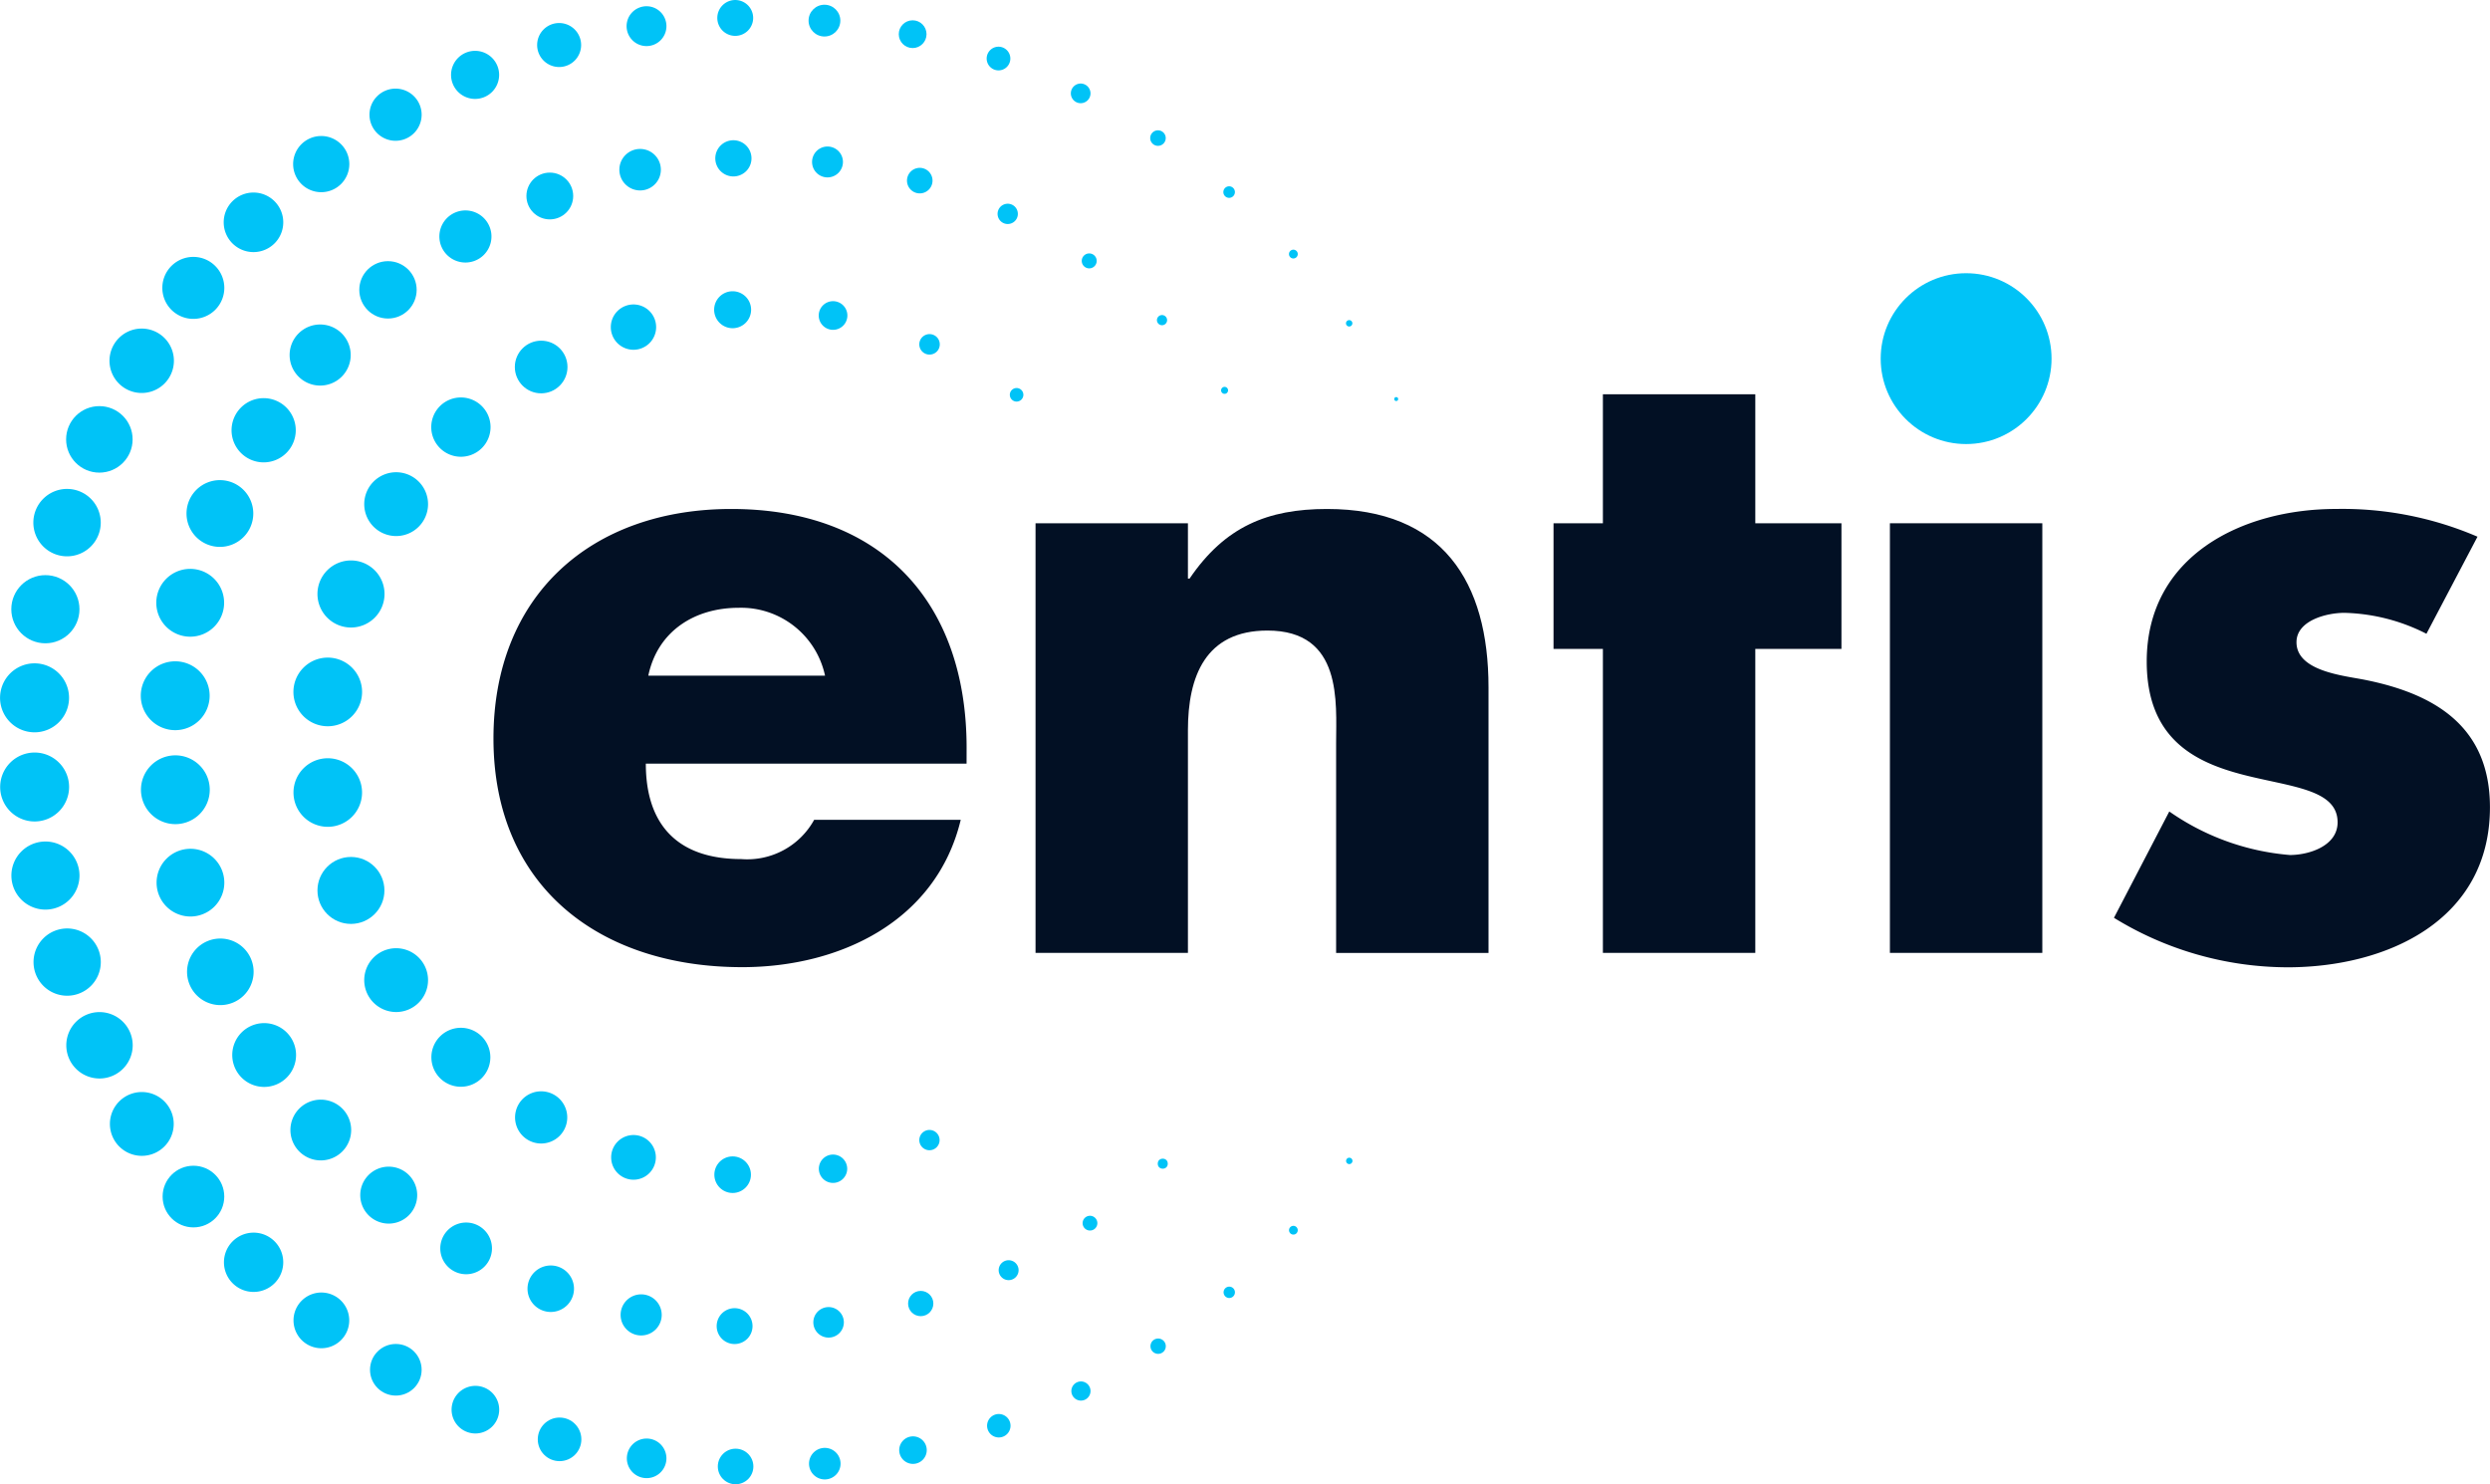
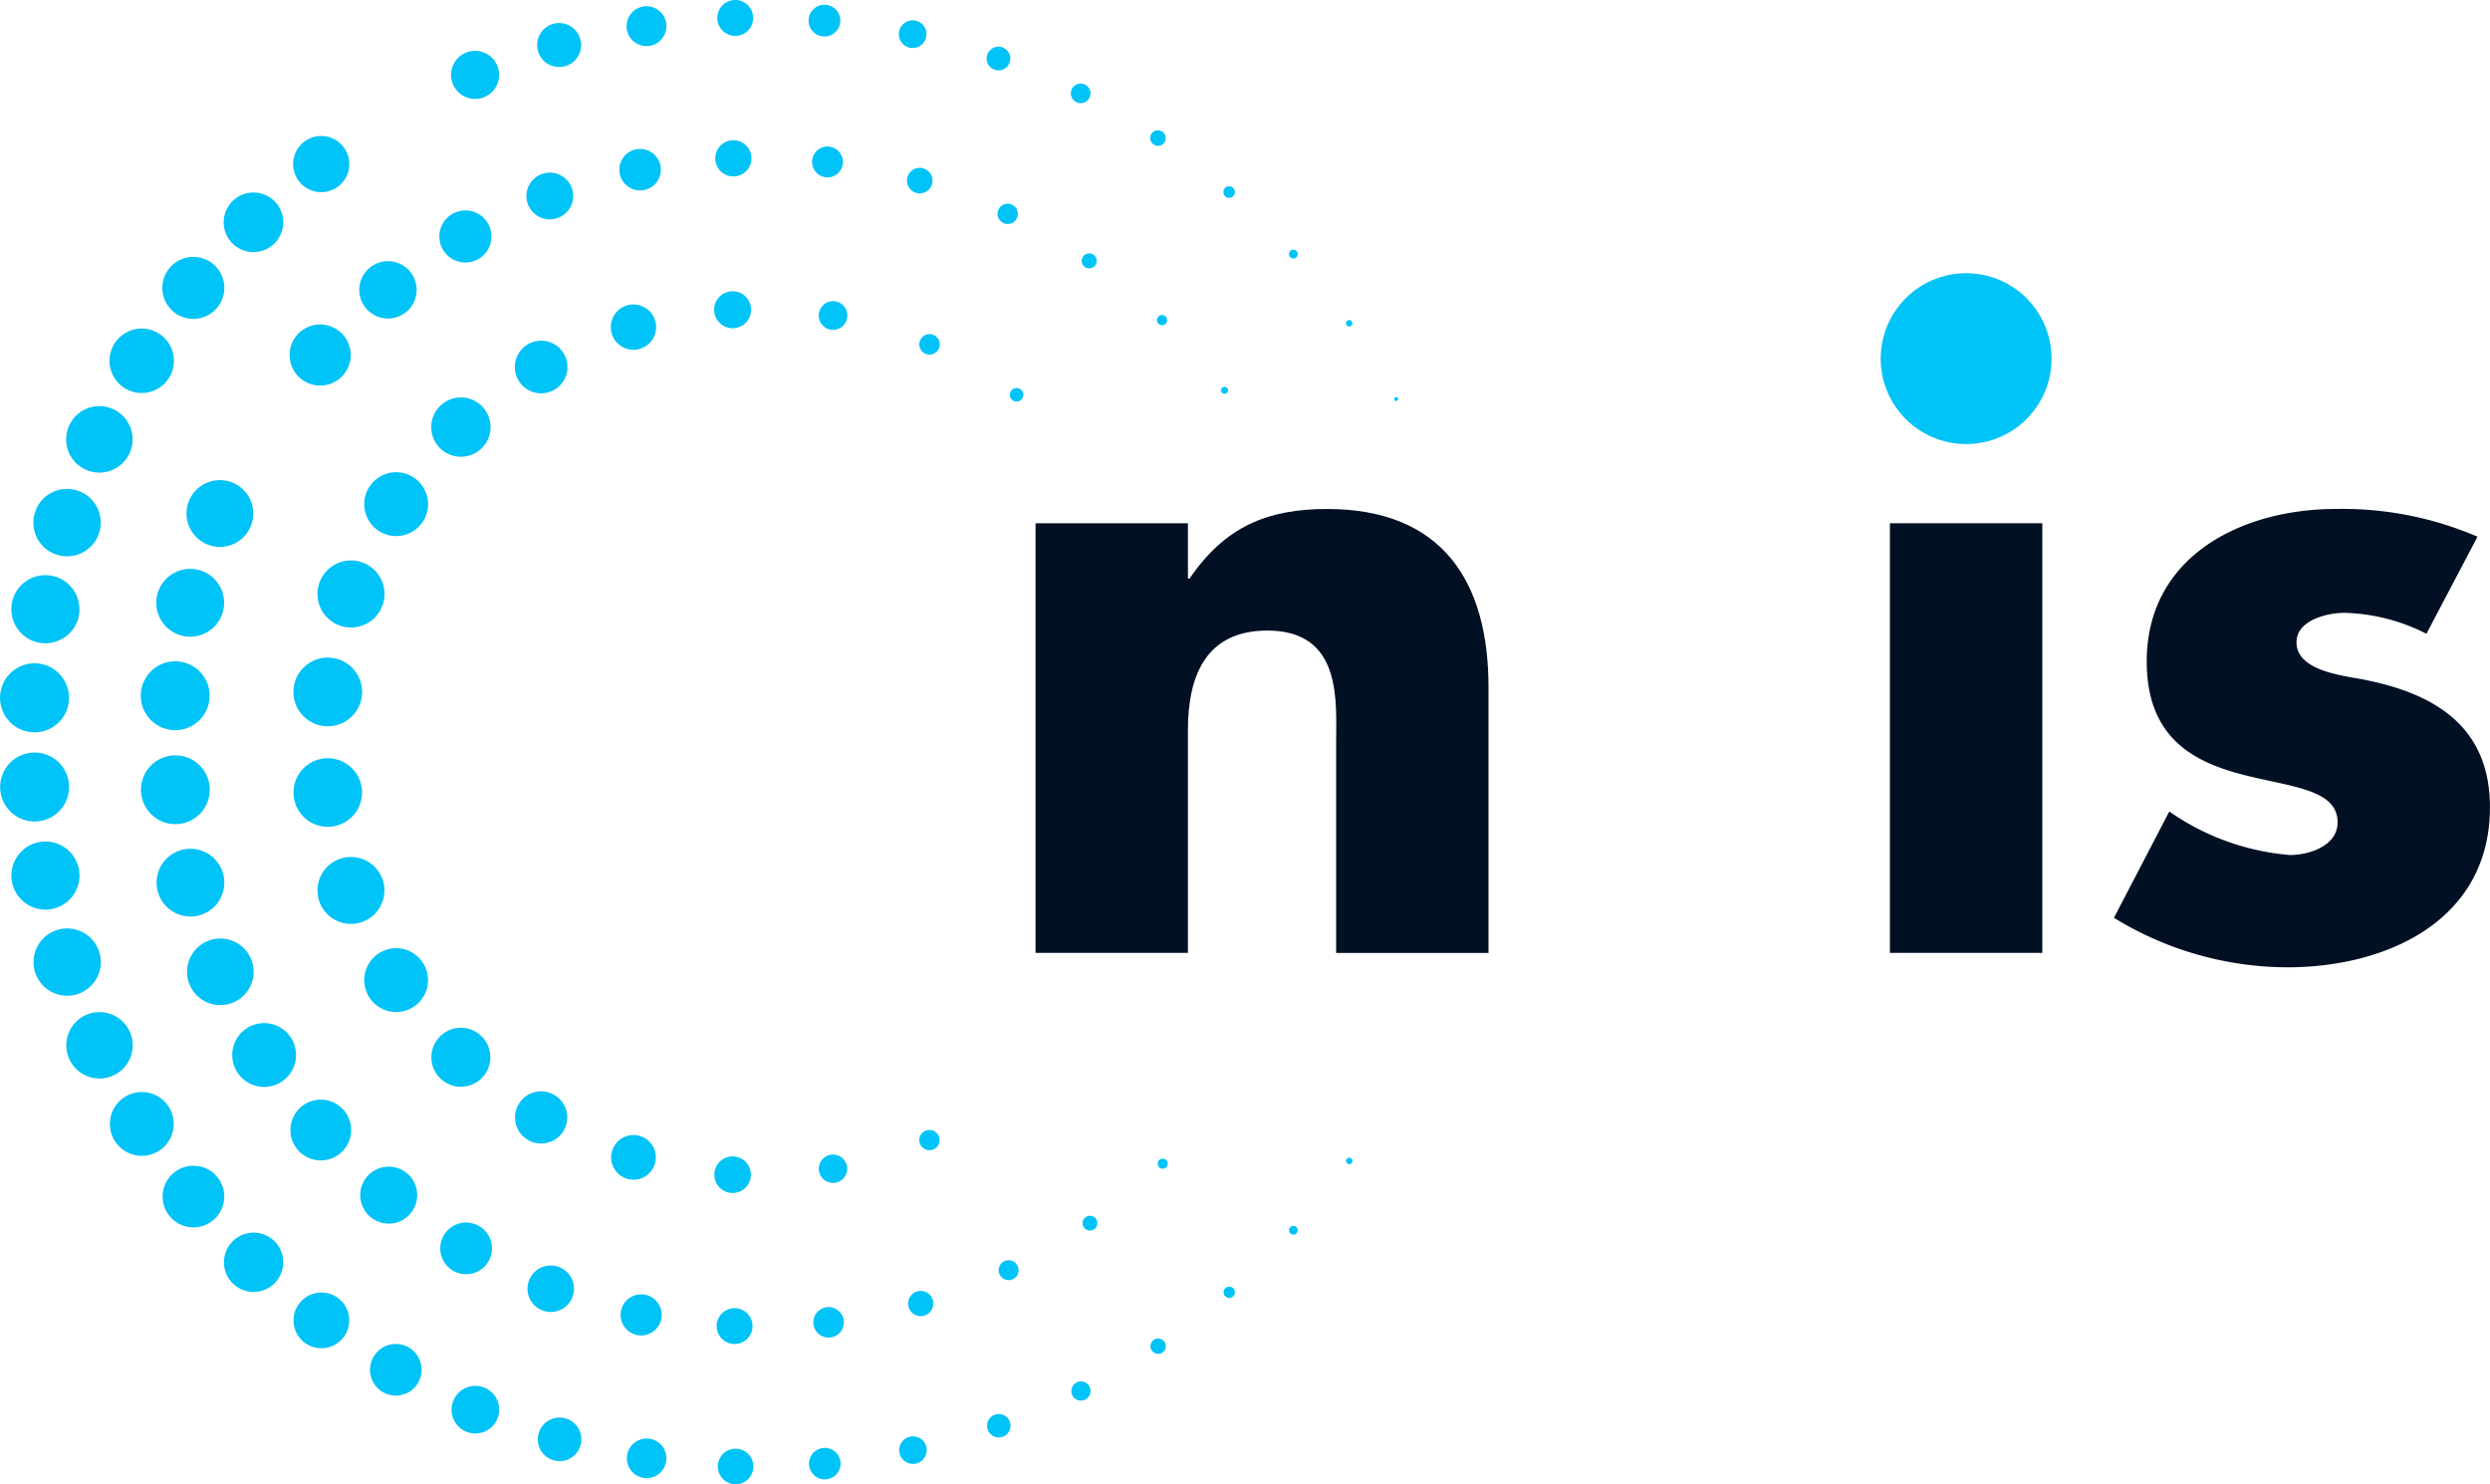
<svg xmlns="http://www.w3.org/2000/svg" width="150" height="89.415" viewBox="0 0 150 89.415">
  <g id="Logo-05" transform="translate(0.01)">
    <circle id="Ellipse_1" data-name="Ellipse 1" cx="0.302" cy="0.302" r="0.302" transform="translate(69.734 69.801)" fill="#00c3f7" />
    <path id="Path_3" data-name="Path 3" d="M339.972,382.268a.444.444,0,1,1,.446-.444A.444.444,0,0,1,339.972,382.268Z" transform="translate(-274.322 -308.138)" fill="#00c3f7" />
    <path id="Path_4" data-name="Path 4" d="M313.776,396.477a.6.6,0,1,1,.6-.6A.6.6,0,0,1,313.776,396.477Z" transform="translate(-253.025 -319.358)" fill="#00c3f7" />
    <circle id="Ellipse_2" data-name="Ellipse 2" cx="0.761" cy="0.761" r="0.761" transform="translate(54.694 77.767)" fill="#00c3f7" />
    <path id="Path_5" data-name="Path 5" d="M255.983,411.812a.919.919,0,1,1,.65-.27A.921.921,0,0,1,255.983,411.812Z" transform="translate(-206.077 -331.232)" fill="#00c3f7" />
    <path id="Path_6" data-name="Path 6" d="M225.838,412.491a1.08,1.08,0,1,1,1.082-1.071,1.08,1.08,0,0,1-1.082,1.071Z" transform="translate(-181.597 -331.523)" fill="#00c3f7" />
    <path id="Path_7" data-name="Path 7" d="M195.868,408.476a1.238,1.238,0,1,1,1.238-1.238A1.238,1.238,0,0,1,195.868,408.476Z" transform="translate(-157.254 -328.025)" fill="#00c3f7" />
    <path id="Path_8" data-name="Path 8" d="M166.839,399.775a1.4,1.4,0,1,1,1.4-1.4A1.4,1.4,0,0,1,166.839,399.775Z" transform="translate(-133.671 -320.739)" fill="#00c3f7" />
    <path id="Path_9" data-name="Path 9" d="M139.519,386.614a1.557,1.557,0,1,1,1.555-1.555A1.557,1.557,0,0,1,139.519,386.614Z" transform="translate(-111.447 -309.851)" fill="#00c3f7" />
    <path id="Path_10" data-name="Path 10" d="M114.595,369.35a1.715,1.715,0,1,1,1.715-1.713A1.715,1.715,0,0,1,114.595,369.35Z" transform="translate(-91.188 -295.637)" fill="#00c3f7" />
    <path id="Path_11" data-name="Path 11" d="M92.832,348.56a1.83,1.83,0,1,1,1.828-1.828,1.83,1.83,0,0,1-1.828,1.828Z" transform="translate(-73.515 -278.654)" fill="#00c3f7" />
    <path id="Path_12" data-name="Path 12" d="M74.7,324.735a1.922,1.922,0,1,1,1.922-1.922A1.922,1.922,0,0,1,74.7,324.735Z" transform="translate(-58.797 -259.256)" fill="#00c3f7" />
    <path id="Path_13" data-name="Path 13" d="M60.591,298.364a2.005,2.005,0,1,1,1.423-.585A2.007,2.007,0,0,1,60.591,298.364Z" transform="translate(-47.335 -237.814)" fill="#00c3f7" />
    <path id="Path_14" data-name="Path 14" d="M51.1,270.3a2.04,2.04,0,1,1,2.04-2.04A2.04,2.04,0,0,1,51.1,270.3Z" transform="translate(-39.637 -215.087)" fill="#00c3f7" />
    <path id="Path_15" data-name="Path 15" d="M46.244,241.054a2.072,2.072,0,1,1,2.061-2.07,2.072,2.072,0,0,1-2.061,2.07Z" transform="translate(-35.679 -191.406)" fill="#00c3f7" />
    <path id="Path_16" data-name="Path 16" d="M46.2,211.568a2.074,2.074,0,1,1,2.074-2.074A2.074,2.074,0,0,1,46.2,211.568Z" transform="translate(-35.655 -167.581)" fill="#00c3f7" />
    <path id="Path_17" data-name="Path 17" d="M51.005,182.507a2.043,2.043,0,1,1,2.042-2.043,2.043,2.043,0,0,1-2.042,2.043Z" transform="translate(-39.556 -144.151)" fill="#00c3f7" />
    <path id="Path_18" data-name="Path 18" d="M60.453,154.612a2.011,2.011,0,1,1,2.009-2.009A2.011,2.011,0,0,1,60.453,154.612Z" transform="translate(-47.214 -121.666)" fill="#00c3f7" />
-     <path id="Path_19" data-name="Path 19" d="M74.484,128.748a1.934,1.934,0,1,1,1.934-1.934A1.934,1.934,0,0,1,74.484,128.748Z" transform="translate(-58.611 -100.894)" fill="#00c3f7" />
    <path id="Path_20" data-name="Path 20" d="M92.592,105.459a1.84,1.84,0,1,1,1.838-1.838A1.84,1.84,0,0,1,92.592,105.459Z" transform="translate(-73.313 -82.231)" fill="#00c3f7" />
    <circle id="Ellipse_3" data-name="Ellipse 3" cx="1.728" cy="1.728" r="1.728" transform="translate(21.634 15.733)" fill="#00c3f7" />
    <path id="Path_21" data-name="Path 21" d="M139.241,69.087a1.569,1.569,0,1,1,1.114-.457A1.569,1.569,0,0,1,139.241,69.087Z" transform="translate(-111.221 -53.272)" fill="#00c3f7" />
    <circle id="Ellipse_4" data-name="Ellipse 4" cx="1.409" cy="1.409" r="1.409" transform="translate(31.702 10.398)" fill="#00c3f7" />
    <path id="Path_22" data-name="Path 22" d="M195.49,49.179a1.25,1.25,0,1,1,1.25-1.248A1.25,1.25,0,0,1,195.49,49.179Z" transform="translate(-156.939 -37.706)" fill="#00c3f7" />
    <path id="Path_23" data-name="Path 23" d="M225.42,46.13a1.09,1.09,0,1,1,1.09-1.09A1.09,1.09,0,0,1,225.42,46.13Z" transform="translate(-181.25 -35.501)" fill="#00c3f7" />
    <path id="Path_24" data-name="Path 24" d="M255.612,47.771a.93.93,0,1,1,.928-.929A.93.93,0,0,1,255.612,47.771Z" transform="translate(-205.77 -37.084)" fill="#00c3f7" />
    <path id="Path_25" data-name="Path 25" d="M285.219,54.138a.769.769,0,1,1,.769-.769A.769.769,0,0,1,285.219,54.138Z" transform="translate(-229.822 -42.488)" fill="#00c3f7" />
    <path id="Path_26" data-name="Path 26" d="M313.473,65.063a.611.611,0,1,1,.432-.181A.611.611,0,0,1,313.473,65.063Z" transform="translate(-252.775 -51.568)" fill="#00c3f7" />
    <path id="Path_27" data-name="Path 27" d="M339.71,80.32a.45.45,0,1,1,.45-.45A.45.45,0,0,1,339.71,80.32Z" transform="translate(-274.104 -64.153)" fill="#00c3f7" />
    <path id="Path_28" data-name="Path 28" d="M363.168,99.431a.306.306,0,1,1,.3-.306A.306.306,0,0,1,363.168,99.431Z" transform="translate(-293.171 -79.839)" fill="#00c3f7" />
    <path id="Path_29" data-name="Path 29" d="M383.17,121.759a.21.21,0,1,1,.21-.21A.21.21,0,0,1,383.17,121.759Z" transform="translate(-309.41 -98.033)" fill="#00c3f7" />
    <path id="Path_30" data-name="Path 30" d="M288.921,355.613a.611.611,0,1,1,.611-.611A.611.611,0,0,1,288.921,355.613Z" transform="translate(-232.94 -286.32)" fill="#00c3f7" />
    <path id="Path_31" data-name="Path 31" d="M257.665,363.827a.854.854,0,1,1,.852-.852A.854.854,0,0,1,257.665,363.827Z" transform="translate(-207.491 -292.565)" fill="#00c3f7" />
    <circle id="Ellipse_5" data-name="Ellipse 5" cx="1.102" cy="1.102" r="1.102" transform="translate(43.023 69.664)" fill="#00c3f7" />
    <path id="Path_32" data-name="Path 32" d="M193.016,358.691a1.346,1.346,0,1,1,1.346-1.346A1.346,1.346,0,0,1,193.016,358.691Z" transform="translate(-154.863 -287.622)" fill="#00c3f7" />
    <path id="Path_33" data-name="Path 33" d="M163.084,345.409a1.572,1.572,0,1,1,1.113-.46A1.574,1.574,0,0,1,163.084,345.409Z" transform="translate(-130.496 -276.521)" fill="#00c3f7" />
    <path id="Path_34" data-name="Path 34" d="M136.946,325.913a1.776,1.776,0,1,1,1.776-1.776A1.776,1.776,0,0,1,136.946,325.913Z" transform="translate(-109.193 -260.444)" fill="#00c3f7" />
    <path id="Path_35" data-name="Path 35" d="M116.052,301.245a1.922,1.922,0,1,1,1.922-1.913A1.922,1.922,0,0,1,116.052,301.245Z" transform="translate(-92.198 -240.278)" fill="#00c3f7" />
    <circle id="Ellipse_6" data-name="Ellipse 6" cx="2.017" cy="2.017" r="2.017" transform="translate(19.114 51.625)" fill="#00c3f7" />
    <path id="Path_36" data-name="Path 36" d="M94.025,241.959a2.065,2.065,0,1,1,2.065-2.065A2.065,2.065,0,0,1,94.025,241.959Z" transform="translate(-74.29 -192.15)" fill="#00c3f7" />
    <path id="Path_37" data-name="Path 37" d="M94.008,210.387a2.068,2.068,0,1,1,2.068-2.07,2.068,2.068,0,0,1-2.068,2.07Z" transform="translate(-74.274 -166.635)" fill="#00c3f7" />
    <path id="Path_38" data-name="Path 38" d="M101.5,179.821a2.02,2.02,0,1,1,2.018-2.02A2.02,2.02,0,0,1,101.5,179.821Z" transform="translate(-80.364 -142.018)" fill="#00c3f7" />
    <path id="Path_39" data-name="Path 39" d="M116.052,151.955a1.922,1.922,0,1,1,1.922-1.922,1.922,1.922,0,0,1-1.922,1.922Z" transform="translate(-92.198 -119.662)" fill="#00c3f7" />
    <path id="Path_40" data-name="Path 40" d="M136.918,128.232a1.786,1.786,0,1,1,1.784-1.786A1.786,1.786,0,0,1,136.918,128.232Z" transform="translate(-109.161 -100.716)" fill="#00c3f7" />
    <circle id="Ellipse_7" data-name="Ellipse 7" cx="1.586" cy="1.586" r="1.586" transform="translate(31.004 20.523)" fill="#00c3f7" />
    <path id="Path_41" data-name="Path 41" d="M192.925,98.22a1.365,1.365,0,1,1,1.365-1.365A1.365,1.365,0,0,1,192.925,98.22Z" transform="translate(-154.774 -77.149)" fill="#00c3f7" />
    <path id="Path_42" data-name="Path 42" d="M225.083,93.576a1.113,1.113,0,1,1,1.113-1.113A1.113,1.113,0,0,1,225.083,93.576Z" transform="translate(-180.959 -73.804)" fill="#00c3f7" />
    <path id="Path_43" data-name="Path 43" d="M257.635,96.186a.863.863,0,1,1,.861-.854.863.863,0,0,1-.861.854Z" transform="translate(-207.459 -76.316)" fill="#00c3f7" />
    <path id="Path_44" data-name="Path 44" d="M288.9,106.008a.617.617,0,1,1,.438-.18A.619.619,0,0,1,288.9,106.008Z" transform="translate(-232.916 -84.646)" fill="#00c3f7" />
    <path id="Path_45" data-name="Path 45" d="M317.1,122.5a.408.408,0,1,1,.408-.408A.408.408,0,0,1,317.1,122.5Z" transform="translate(-255.869 -98.308)" fill="#00c3f7" />
    <path id="Path_46" data-name="Path 46" d="M422.352,363.484a.192.192,0,1,1,.192-.192A.192.192,0,0,1,422.352,363.484Z" transform="translate(-341.08 -293.356)" fill="#00c3f7" />
    <path id="Path_47" data-name="Path 47" d="M404.52,385.057a.263.263,0,1,1,.189-.076.263.263,0,0,1-.189.076Z" transform="translate(-326.619 -310.683)" fill="#00c3f7" />
    <path id="Path_48" data-name="Path 48" d="M384.084,404.274a.342.342,0,1,1,.34-.34A.342.342,0,0,1,384.084,404.274Z" transform="translate(-310.04 -326.079)" fill="#00c3f7" />
    <circle id="Ellipse_8" data-name="Ellipse 8" cx="0.463" cy="0.463" r="0.463" transform="translate(69.294 80.635)" fill="#00c3f7" />
    <path id="Path_49" data-name="Path 49" d="M336.577,434.453a.577.577,0,1,1,.577-.577A.577.577,0,0,1,336.577,434.453Z" transform="translate(-271.47 -350.077)" fill="#00c3f7" />
    <path id="Path_50" data-name="Path 50" d="M310.276,444.921a.706.706,0,1,1,.706-.706.706.706,0,0,1-.706.706Z" transform="translate(-250.117 -358.325)" fill="#00c3f7" />
    <path id="Path_51" data-name="Path 51" d="M282.839,452.167a.829.829,0,1,1,.829-.827.829.829,0,0,1-.829.827Z" transform="translate(-227.85 -363.979)" fill="#00c3f7" />
    <path id="Path_52" data-name="Path 52" d="M254.67,456.019a.95.95,0,1,1,.95-.95A.95.95,0,0,1,254.67,456.019Z" transform="translate(-204.994 -366.895)" fill="#00c3f7" />
    <circle id="Ellipse_9" data-name="Ellipse 9" cx="1.071" cy="1.071" r="1.071" transform="translate(43.232 87.273)" fill="#00c3f7" />
    <path id="Path_53" data-name="Path 53" d="M197.8,453.574a1.192,1.192,0,1,1,1.19-1.192,1.192,1.192,0,0,1-1.19,1.192Z" transform="translate(-158.854 -364.528)" fill="#00c3f7" />
    <circle id="Ellipse_10" data-name="Ellipse 10" cx="1.313" cy="1.313" r="1.313" transform="translate(32.386 85.397)" fill="#00c3f7" />
    <path id="Path_54" data-name="Path 54" d="M143.036,437.532a1.434,1.434,0,1,1,1.015-.419A1.436,1.436,0,0,1,143.036,437.532Z" transform="translate(-114.41 -351.176)" fill="#00c3f7" />
    <circle id="Ellipse_11" data-name="Ellipse 11" cx="1.555" cy="1.555" r="1.555" transform="translate(22.28 80.964)" fill="#00c3f7" />
    <path id="Path_55" data-name="Path 55" d="M93.65,408.786a1.678,1.678,0,1,1,1.676-1.676A1.678,1.678,0,0,1,93.65,408.786Z" transform="translate(-74.298 -327.565)" fill="#00c3f7" />
    <path id="Path_56" data-name="Path 56" d="M71.958,390.232a1.786,1.786,0,1,1,1.784-1.776,1.786,1.786,0,0,1-1.784,1.776Z" transform="translate(-56.689 -312.403)" fill="#00c3f7" />
    <circle id="Ellipse_12" data-name="Ellipse 12" cx="1.857" cy="1.857" r="1.857" transform="translate(9.786 70.227)" fill="#00c3f7" />
    <path id="Path_57" data-name="Path 57" d="M36.352,346.355a1.922,1.922,0,1,1,1.922-1.922A1.922,1.922,0,0,1,36.352,346.355Z" transform="translate(-27.819 -276.724)" fill="#00c3f7" />
    <path id="Path_58" data-name="Path 58" d="M22.761,321.432a2,2,0,1,1,2-2,2,2,0,0,1-2,2Z" transform="translate(-16.777 -256.461)" fill="#00c3f7" />
    <path id="Path_59" data-name="Path 59" d="M12.528,295.262a2.026,2.026,0,1,1,2.024-2.024A2.026,2.026,0,0,1,12.528,295.262Z" transform="translate(-8.49 -235.277)" fill="#00c3f7" />
    <path id="Path_60" data-name="Path 60" d="M5.613,268.042a2.051,2.051,0,1,1,2.049-2.051,2.051,2.051,0,0,1-2.049,2.051Z" transform="translate(-2.884 -213.245)" fill="#00c3f7" />
    <path id="Path_61" data-name="Path 61" d="M2.1,240.182a2.076,2.076,0,1,1,2.076-2.074A2.076,2.076,0,0,1,2.1,240.182Z" transform="translate(-0.024 -190.695)" fill="#00c3f7" />
    <path id="Path_62" data-name="Path 62" d="M2.07,212.19a2.078,2.078,0,1,1,1.471-.609A2.08,2.08,0,0,1,2.07,212.19Z" transform="translate(0 -168.073)" fill="#00c3f7" />
    <circle id="Ellipse_13" data-name="Ellipse 13" cx="2.053" cy="2.053" r="2.053" transform="translate(0.671 34.648)" fill="#00c3f7" />
    <path id="Path_63" data-name="Path 63" d="M12.47,157.41a2.03,2.03,0,1,1,2.03-2.028,2.03,2.03,0,0,1-2.03,2.028Z" transform="translate(-8.441 -123.896)" fill="#00c3f7" />
    <circle id="Ellipse_14" data-name="Ellipse 14" cx="2.003" cy="2.003" r="2.003" transform="translate(3.973 24.466)" fill="#00c3f7" />
    <path id="Path_64" data-name="Path 64" d="M36.24,106.939a1.94,1.94,0,1,1,1.94-1.94,1.94,1.94,0,0,1-1.94,1.94Z" transform="translate(-27.714 -83.265)" fill="#00c3f7" />
    <path id="Path_65" data-name="Path 65" d="M52.727,84.313a1.867,1.867,0,1,1,1.867-1.867A1.867,1.867,0,0,1,52.727,84.313Z" transform="translate(-41.091 -65.103)" fill="#00c3f7" />
    <path id="Path_66" data-name="Path 66" d="M71.884,63.927a1.794,1.794,0,1,1,1.794-1.794A1.794,1.794,0,0,1,71.884,63.927Z" transform="translate(-56.624 -48.74)" fill="#00c3f7" />
    <path id="Path_67" data-name="Path 67" d="M93.544,46.013a1.692,1.692,0,1,1,1.69-1.692A1.692,1.692,0,0,1,93.544,46.013Z" transform="translate(-74.201 -34.435)" fill="#00c3f7" />
-     <path id="Path_68" data-name="Path 68" d="M117.36,30.921a1.571,1.571,0,1,1,1.561-1.561A1.571,1.571,0,0,1,117.36,30.921Z" transform="translate(-93.531 -22.44)" fill="#00c3f7" />
    <path id="Path_69" data-name="Path 69" d="M142.909,18.835a1.448,1.448,0,1,1,1.446-1.448A1.448,1.448,0,0,1,142.909,18.835Z" transform="translate(-114.297 -12.876)" fill="#00c3f7" />
    <path id="Path_70" data-name="Path 70" d="M169.8,9.869a1.325,1.325,0,1,1,1.325-1.325A1.325,1.325,0,0,1,169.8,9.869Z" transform="translate(-136.127 -5.832)" fill="#00c3f7" />
    <path id="Path_71" data-name="Path 71" d="M197.678,4.327a1.2,1.2,0,1,1,.855-.35A1.2,1.2,0,0,1,197.678,4.327Z" transform="translate(-158.749 -1.551)" fill="#00c3f7" />
    <path id="Path_72" data-name="Path 72" d="M226.04,2.161a1.08,1.08,0,1,1,1.08-1.08,1.08,1.08,0,0,1-1.08,1.08Z" transform="translate(-181.759)" fill="#00c3f7" />
    <circle id="Ellipse_15" data-name="Ellipse 15" cx="0.957" cy="0.957" r="0.957" transform="translate(48.699 0.285)" fill="#00c3f7" />
    <circle id="Ellipse_16" data-name="Ellipse 16" cx="0.836" cy="0.836" r="0.836" transform="translate(54.133 1.223)" fill="#00c3f7" />
    <path id="Path_73" data-name="Path 73" d="M310.153,16.066a.713.713,0,1,1,.713-.713A.713.713,0,0,1,310.153,16.066Z" transform="translate(-250.012 -11.826)" fill="#00c3f7" />
    <path id="Path_74" data-name="Path 74" d="M336.434,27.364a.592.592,0,1,1,.59-.592A.592.592,0,0,1,336.434,27.364Z" transform="translate(-271.341 -21.147)" fill="#00c3f7" />
    <circle id="Ellipse_17" data-name="Ellipse 17" cx="0.469" cy="0.469" r="0.469" transform="translate(69.278 7.849)" fill="#00c3f7" />
    <path id="Path_75" data-name="Path 75" d="M384.018,59.076a.348.348,0,1,1,.348-.348A.348.348,0,0,1,384.018,59.076Z" transform="translate(-309.984 -47.157)" fill="#00c3f7" />
    <path id="Path_76" data-name="Path 76" d="M404.48,78.755a.265.265,0,1,1,.194-.074A.267.267,0,0,1,404.48,78.755Z" transform="translate(-326.586 -63.184)" fill="#00c3f7" />
    <path id="Path_77" data-name="Path 77" d="M422.322,100.784a.192.192,0,1,1,.192-.192A.192.192,0,0,1,422.322,100.784Z" transform="translate(-341.056 -81.115)" fill="#00c3f7" />
    <circle id="Ellipse_18" data-name="Ellipse 18" cx="0.119" cy="0.119" r="0.119" transform="translate(83.98 23.921)" fill="#00c3f7" />
-     <path id="Path_78" data-name="Path 78" d="M183.283,174.073c0-8.829-5.2-14.383-14.177-14.383-8.428,0-14.325,5.2-14.325,13.826,0,8.935,6.405,13.776,14.981,13.776,5.9,0,11.7-2.776,13.168-8.877H174.1a4.6,4.6,0,0,1-4.391,2.366c-3.783,0-5.75-2.015-5.75-5.75h19.322Zm-19.174-4.343c.556-2.668,2.776-4.087,5.446-4.087a5.173,5.173,0,0,1,5.2,4.087Z" transform="translate(-125.064 -129.028)" fill="#021024" />
    <path id="Path_79" data-name="Path 79" d="M342.379,159.69c-3.587,0-6.152,1.065-8.28,4.193H334v-3.333H324.82v25.883H334V173.014c0-3.235,1.055-6,4.79-6,4.546,0,4.137,4.333,4.137,6.805v12.616h9.181v-16C352.11,164.081,349.342,159.69,342.379,159.69Z" transform="translate(-262.448 -129.028)" fill="#021024" />
-     <path id="Path_80" data-name="Path 80" d="M499.425,131.5V123.73h-9.181V131.5H487.27v7.568h2.974v18.314h9.181V139.07h5.19V131.5Z" transform="translate(-393.694 -99.976)" fill="#021024" />
    <circle id="Ellipse_19" data-name="Ellipse 19" cx="5.146" cy="5.146" r="5.146" transform="translate(113.285 16.459)" fill="#00c3f7" />
    <rect id="Rectangle_12" data-name="Rectangle 12" width="9.181" height="25.881" transform="translate(113.84 31.523)" fill="#021024" />
    <path id="Path_81" data-name="Path 81" d="M678.211,169.986c-1.261-.256-4.135-.509-4.135-2.27,0-1.309,1.817-1.769,2.884-1.769a11.437,11.437,0,0,1,4.944,1.261l3.076-5.848a20.59,20.59,0,0,0-8.526-1.671c-5.652,0-11.4,2.826-11.4,9.189,0,4.637,2.874,6.054,5.748,6.807s5.75.859,5.75,2.884c0,1.417-1.711,1.967-2.874,1.967a14.774,14.774,0,0,1-7.265-2.622l-3.333,6.405a20.024,20.024,0,0,0,10.45,2.982c6,0,12.2-2.826,12.2-9.641C685.729,172.86,682.5,170.845,678.211,169.986Z" transform="translate(-535.743 -129.028)" fill="#021024" />
  </g>
</svg>